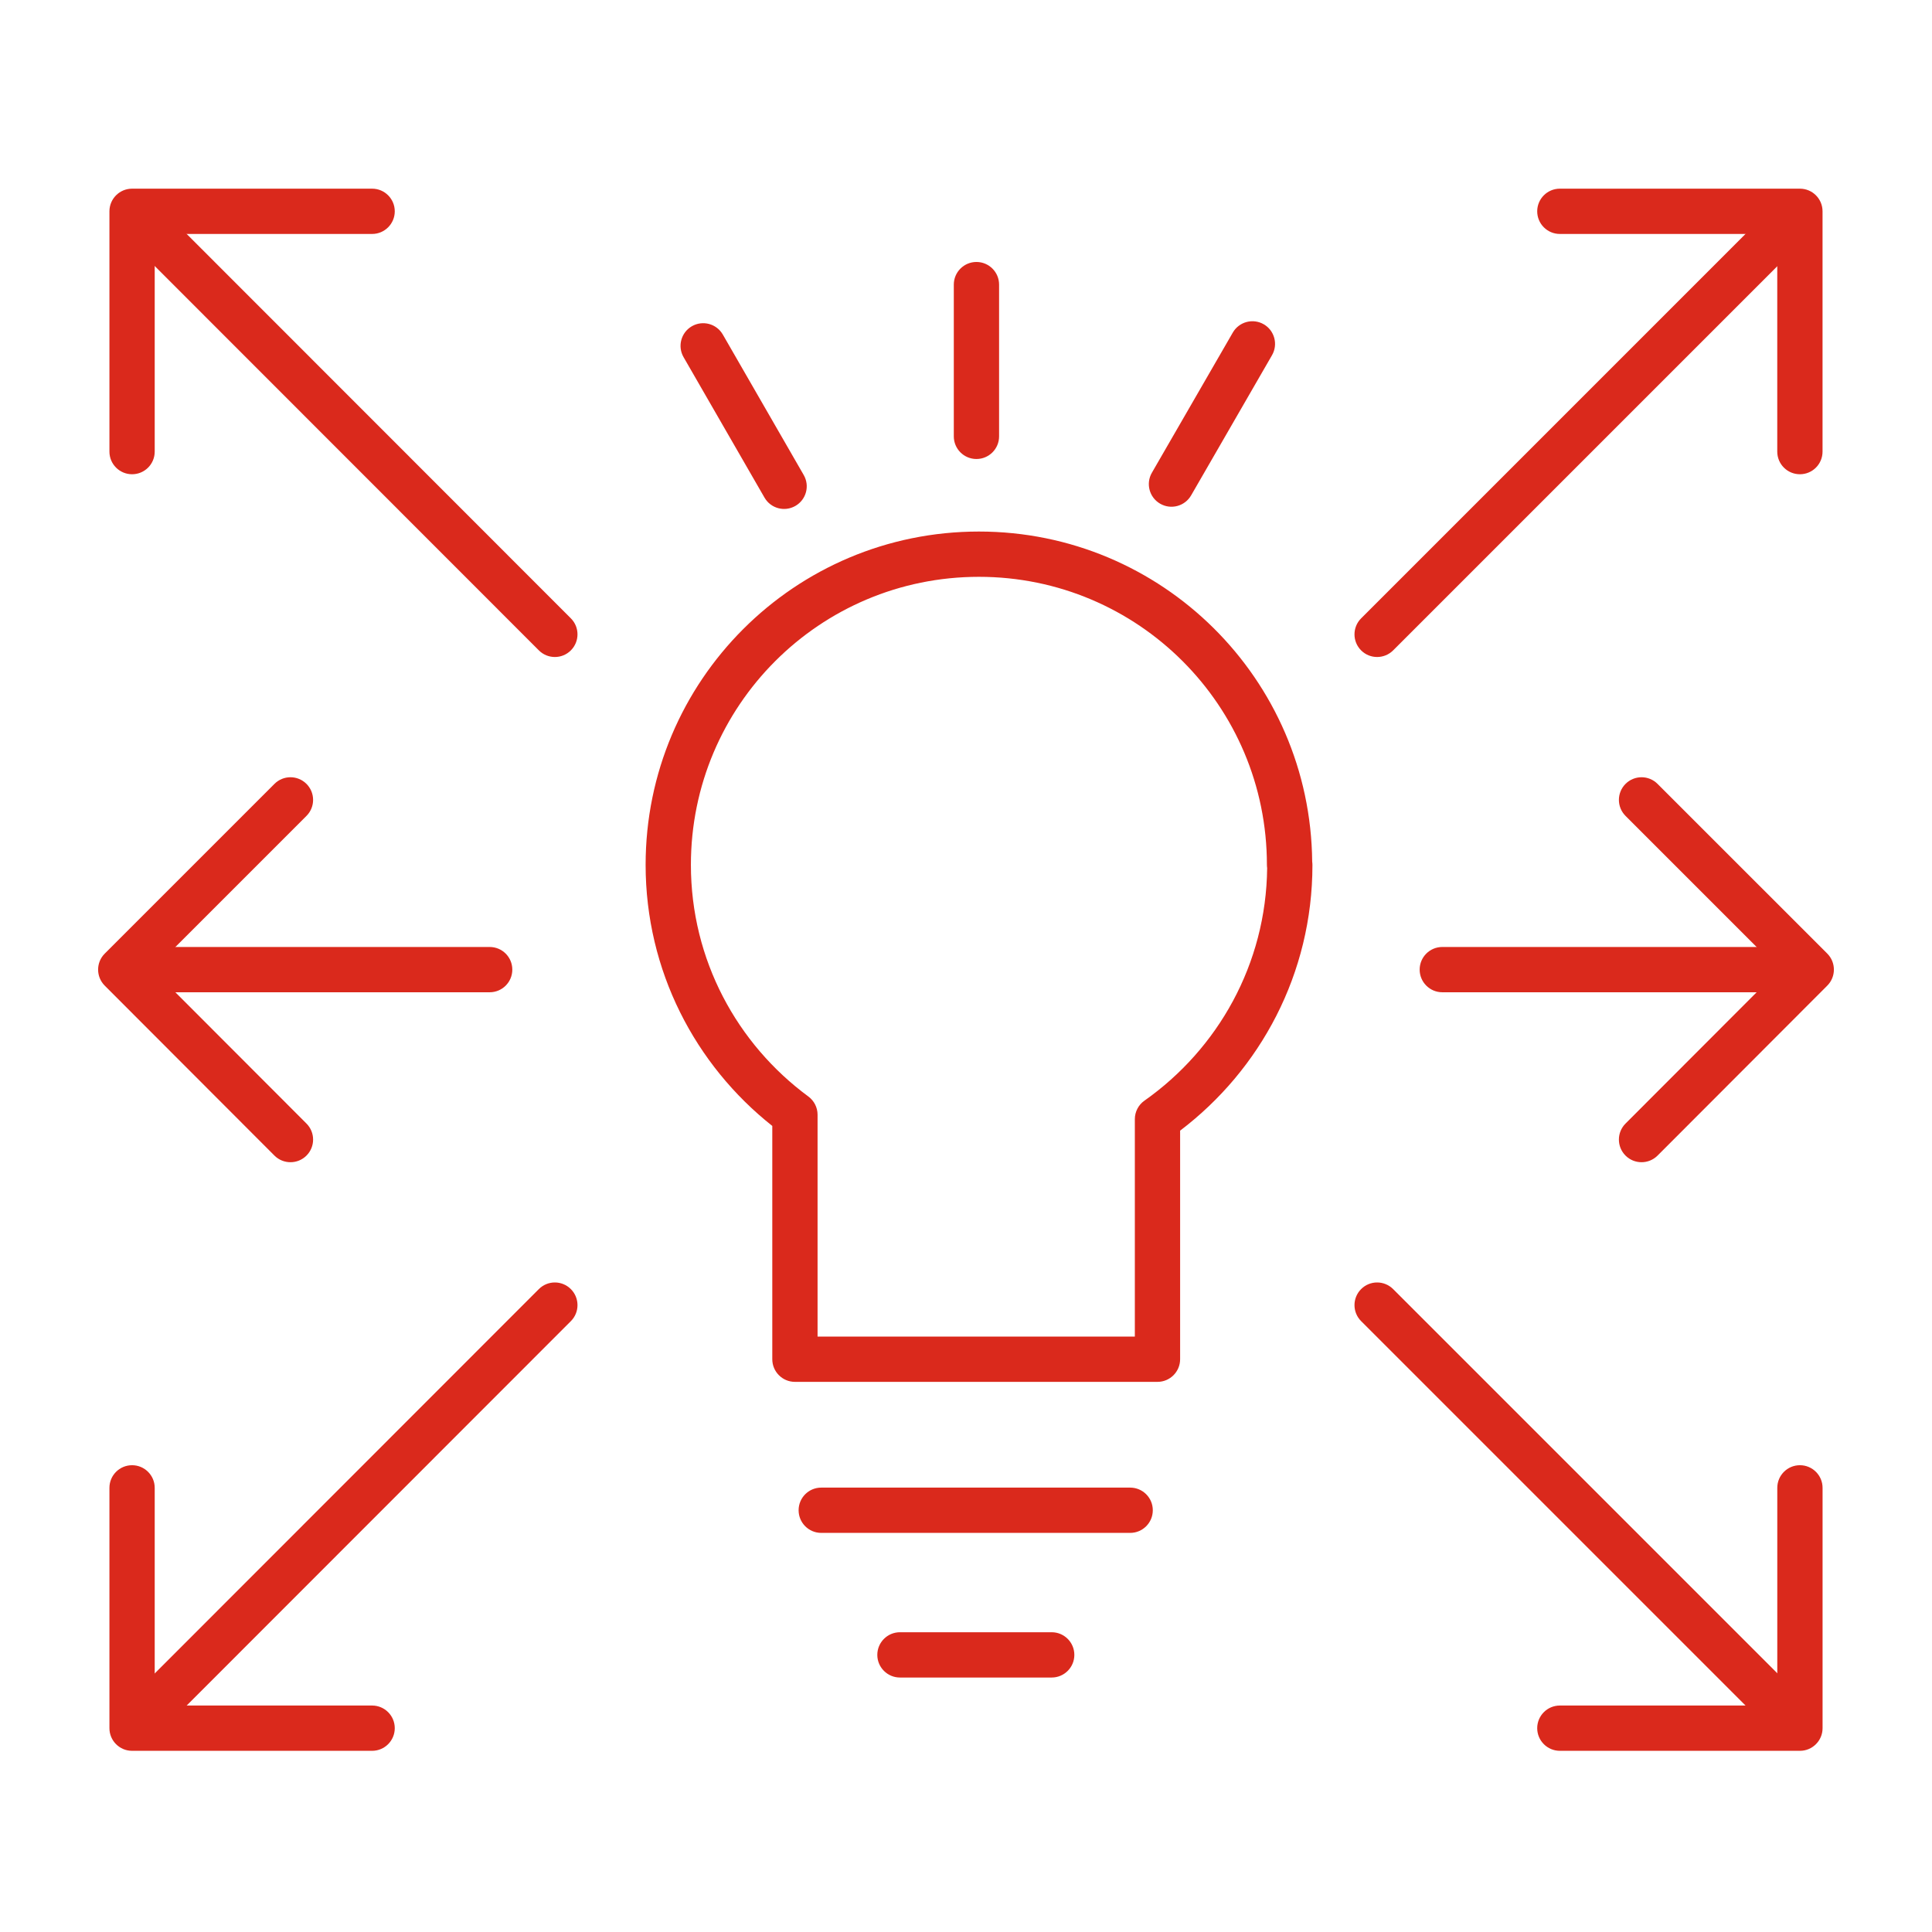
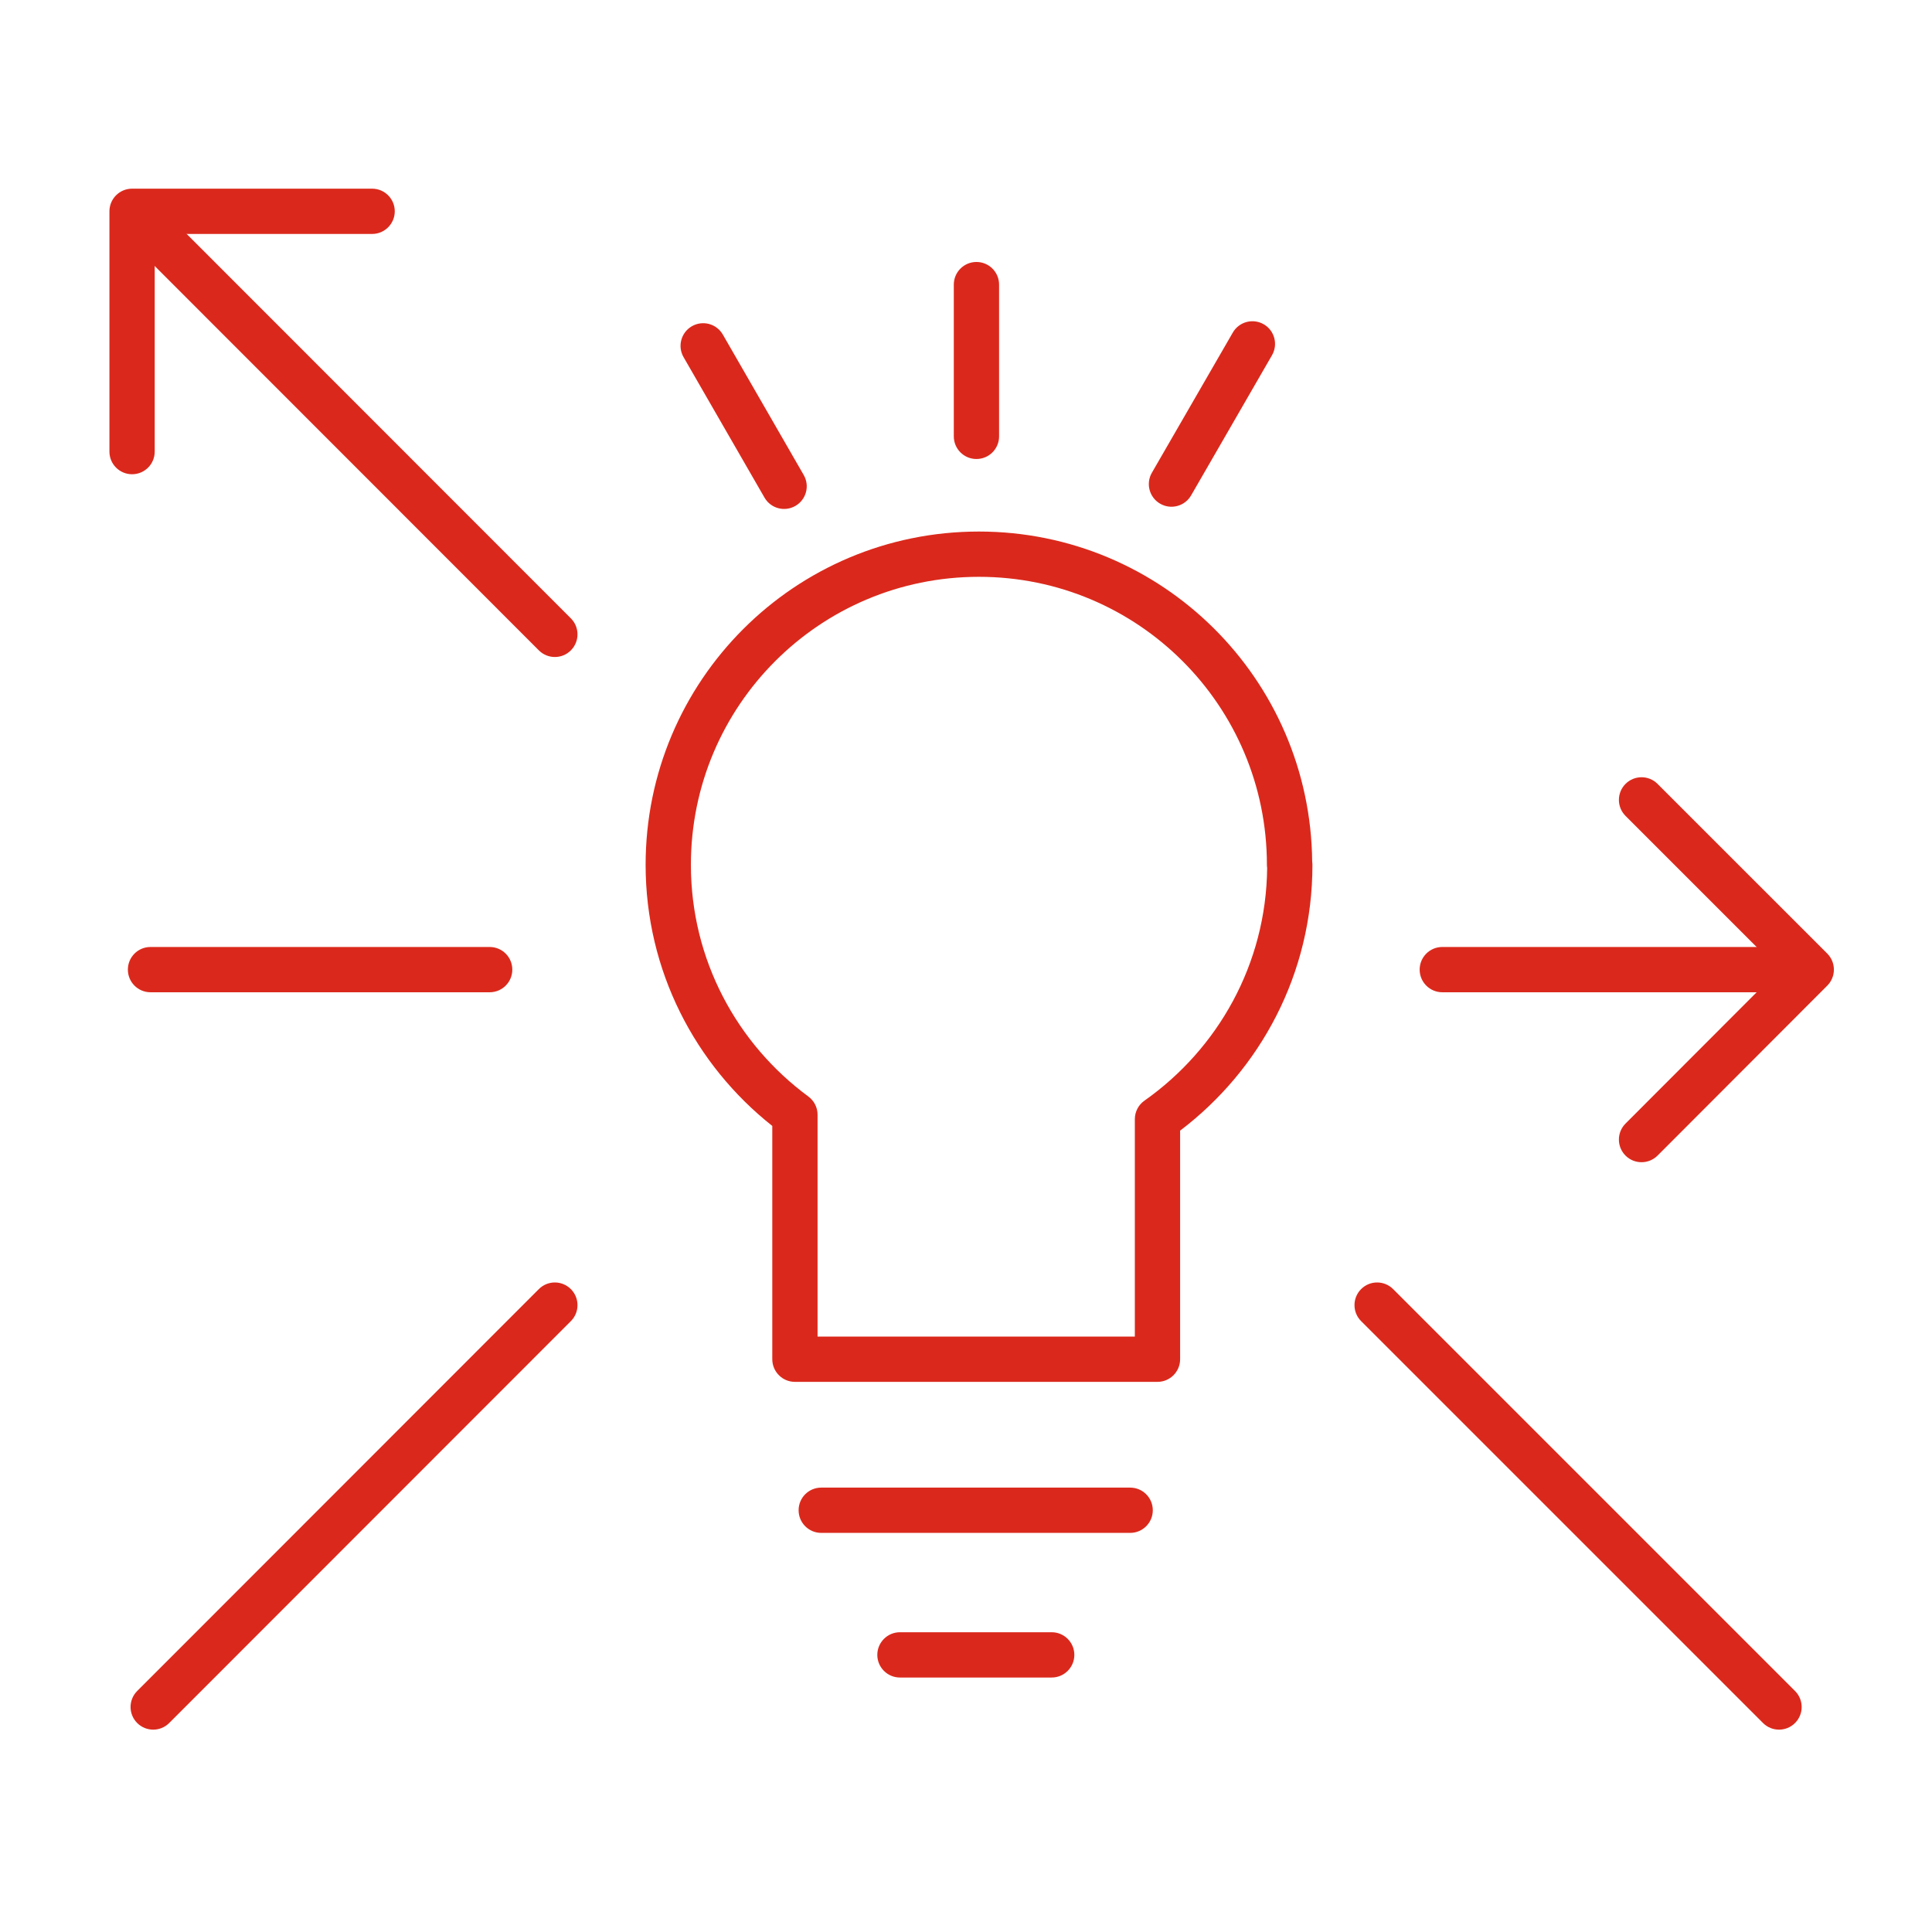
<svg xmlns="http://www.w3.org/2000/svg" width="64" height="64" viewBox="0 0 64 64" fill="none">
  <path fill-rule="evenodd" clip-rule="evenodd" d="M21.387 28.649C21.387 22.547 26.326 17.608 32.428 17.608C38.494 17.608 43.411 22.491 43.468 28.543C43.473 28.581 43.476 28.619 43.476 28.657C43.476 32.251 41.751 35.437 39.093 37.454V45.026C39.093 45.44 38.757 45.776 38.343 45.776H26.333C25.919 45.776 25.583 45.44 25.583 45.026V37.298C23.032 35.278 21.387 32.158 21.387 28.649ZM32.428 19.108C27.154 19.108 22.887 23.376 22.887 28.649C22.887 31.797 24.418 34.584 26.778 36.323C26.97 36.465 27.083 36.689 27.083 36.927V44.276H37.593V37.074C37.593 36.83 37.711 36.601 37.911 36.461C40.344 34.746 41.943 31.938 41.976 28.756C41.971 28.72 41.968 28.685 41.968 28.649C41.968 23.376 37.7 19.108 32.428 19.108Z" fill="#DA291C" />
  <path fill-rule="evenodd" clip-rule="evenodd" d="M26.455 50.029C26.455 49.614 26.79 49.279 27.205 49.279H37.438C37.852 49.279 38.188 49.614 38.188 50.029C38.188 50.443 37.852 50.779 37.438 50.779H27.205C26.79 50.779 26.455 50.443 26.455 50.029Z" fill="#DA291C" />
  <path fill-rule="evenodd" clip-rule="evenodd" d="M29.062 54.82C29.062 54.406 29.398 54.07 29.812 54.07H34.839C35.253 54.07 35.589 54.406 35.589 54.82C35.589 55.234 35.253 55.57 34.839 55.57H29.812C29.398 55.57 29.062 55.234 29.062 54.82Z" fill="#DA291C" />
  <path fill-rule="evenodd" clip-rule="evenodd" d="M32.346 8.678C32.76 8.678 33.096 9.014 33.096 9.428V14.455C33.096 14.87 32.76 15.205 32.346 15.205C31.932 15.205 31.596 14.87 31.596 14.455V9.428C31.596 9.014 31.932 8.678 32.346 8.678Z" fill="#DA291C" />
  <path fill-rule="evenodd" clip-rule="evenodd" d="M22.919 10.807C23.278 10.6 23.737 10.723 23.944 11.082L26.624 15.735C26.831 16.094 26.708 16.552 26.349 16.759C25.99 16.966 25.532 16.843 25.325 16.484L22.644 11.831C22.437 11.472 22.561 11.014 22.919 10.807Z" fill="#DA291C" />
  <path fill-rule="evenodd" clip-rule="evenodd" d="M41.863 10.742C42.221 10.949 42.344 11.408 42.137 11.767L39.457 16.411C39.249 16.77 38.791 16.893 38.432 16.686C38.073 16.479 37.95 16.02 38.157 15.661L40.838 11.017C41.045 10.658 41.504 10.535 41.863 10.742Z" fill="#DA291C" />
-   <path fill-rule="evenodd" clip-rule="evenodd" d="M59.463 7.17C59.756 7.463 59.756 7.938 59.463 8.231L46.149 21.545C45.856 21.837 45.381 21.837 45.089 21.545C44.796 21.252 44.796 20.777 45.089 20.484L58.402 7.17C58.695 6.878 59.17 6.878 59.463 7.17Z" fill="#DA291C" />
-   <path fill-rule="evenodd" clip-rule="evenodd" d="M50.922 7C50.922 6.586 51.258 6.25 51.672 6.25H59.624C60.039 6.25 60.374 6.586 60.374 7V14.96C60.374 15.375 60.039 15.71 59.624 15.71C59.21 15.71 58.874 15.375 58.874 14.96V7.75H51.672C51.258 7.75 50.922 7.414 50.922 7Z" fill="#DA291C" />
  <path fill-rule="evenodd" clip-rule="evenodd" d="M45.089 42.703C45.381 42.41 45.856 42.41 46.149 42.703L59.463 56.017C59.756 56.309 59.756 56.784 59.463 57.077C59.17 57.37 58.695 57.37 58.402 57.077L45.089 43.764C44.796 43.471 44.796 42.996 45.089 42.703Z" fill="#DA291C" />
-   <path fill-rule="evenodd" clip-rule="evenodd" d="M59.625 48.537C60.039 48.537 60.375 48.873 60.375 49.287V57.248C60.375 57.662 60.039 57.998 59.625 57.998H51.672C51.258 57.998 50.922 57.662 50.922 57.248C50.922 56.834 51.258 56.498 51.672 56.498H58.875V49.287C58.875 48.873 59.21 48.537 59.625 48.537Z" fill="#DA291C" />
  <path fill-rule="evenodd" clip-rule="evenodd" d="M47.028 32.12C47.028 31.705 47.364 31.37 47.778 31.37H59.022C59.437 31.37 59.772 31.705 59.772 32.12C59.772 32.534 59.437 32.87 59.022 32.87H47.778C47.364 32.87 47.028 32.534 47.028 32.12Z" fill="#DA291C" />
  <path fill-rule="evenodd" clip-rule="evenodd" d="M53.848 25.967C54.141 25.674 54.616 25.674 54.908 25.967L60.531 31.589C60.823 31.882 60.823 32.357 60.531 32.65L54.909 38.28C54.616 38.573 54.141 38.573 53.848 38.281C53.555 37.988 53.555 37.513 53.847 37.22L58.94 32.12L53.848 27.028C53.555 26.735 53.555 26.26 53.848 25.967Z" fill="#DA291C" />
  <path fill-rule="evenodd" clip-rule="evenodd" d="M4.545 7.17C4.838 6.877 5.313 6.878 5.605 7.171L18.911 20.484C19.204 20.777 19.203 21.252 18.91 21.545C18.617 21.838 18.143 21.837 17.85 21.544L4.544 8.231C4.252 7.938 4.252 7.463 4.545 7.17Z" fill="#DA291C" />
  <path fill-rule="evenodd" clip-rule="evenodd" d="M3.625 7C3.625 6.586 3.961 6.25 4.375 6.25H12.327C12.741 6.25 13.077 6.586 13.077 7C13.077 7.414 12.741 7.75 12.327 7.75H5.125V14.96C5.125 15.375 4.789 15.71 4.375 15.71C3.961 15.71 3.625 15.375 3.625 14.96V7Z" fill="#DA291C" />
  <path fill-rule="evenodd" clip-rule="evenodd" d="M18.91 42.703C19.203 42.996 19.204 43.471 18.911 43.764L5.605 57.077C5.313 57.37 4.838 57.37 4.545 57.077C4.252 56.785 4.252 56.31 4.544 56.017L17.85 42.703C18.143 42.41 18.617 42.41 18.91 42.703Z" fill="#DA291C" />
-   <path fill-rule="evenodd" clip-rule="evenodd" d="M4.375 48.537C4.789 48.537 5.125 48.873 5.125 49.287V56.498H12.327C12.741 56.498 13.077 56.834 13.077 57.248C13.077 57.662 12.741 57.998 12.327 57.998H4.375C3.96 57.998 3.625 57.662 3.625 57.248V49.287C3.625 48.873 3.96 48.537 4.375 48.537Z" fill="#DA291C" />
  <path fill-rule="evenodd" clip-rule="evenodd" d="M4.236 32.12C4.236 31.705 4.571 31.37 4.986 31.37H16.221C16.636 31.37 16.971 31.705 16.971 32.12C16.971 32.534 16.636 32.87 16.221 32.87H4.986C4.571 32.87 4.236 32.534 4.236 32.12Z" fill="#DA291C" />
-   <path fill-rule="evenodd" clip-rule="evenodd" d="M10.152 25.967C10.445 26.26 10.445 26.735 10.152 27.028L5.06 32.12L10.153 37.22C10.445 37.513 10.445 37.988 10.152 38.281C9.859 38.573 9.384 38.573 9.091 38.28L3.469 32.65C3.177 32.357 3.177 31.882 3.47 31.589L9.092 25.967C9.385 25.674 9.859 25.674 10.152 25.967Z" fill="#DA291C" />
</svg>